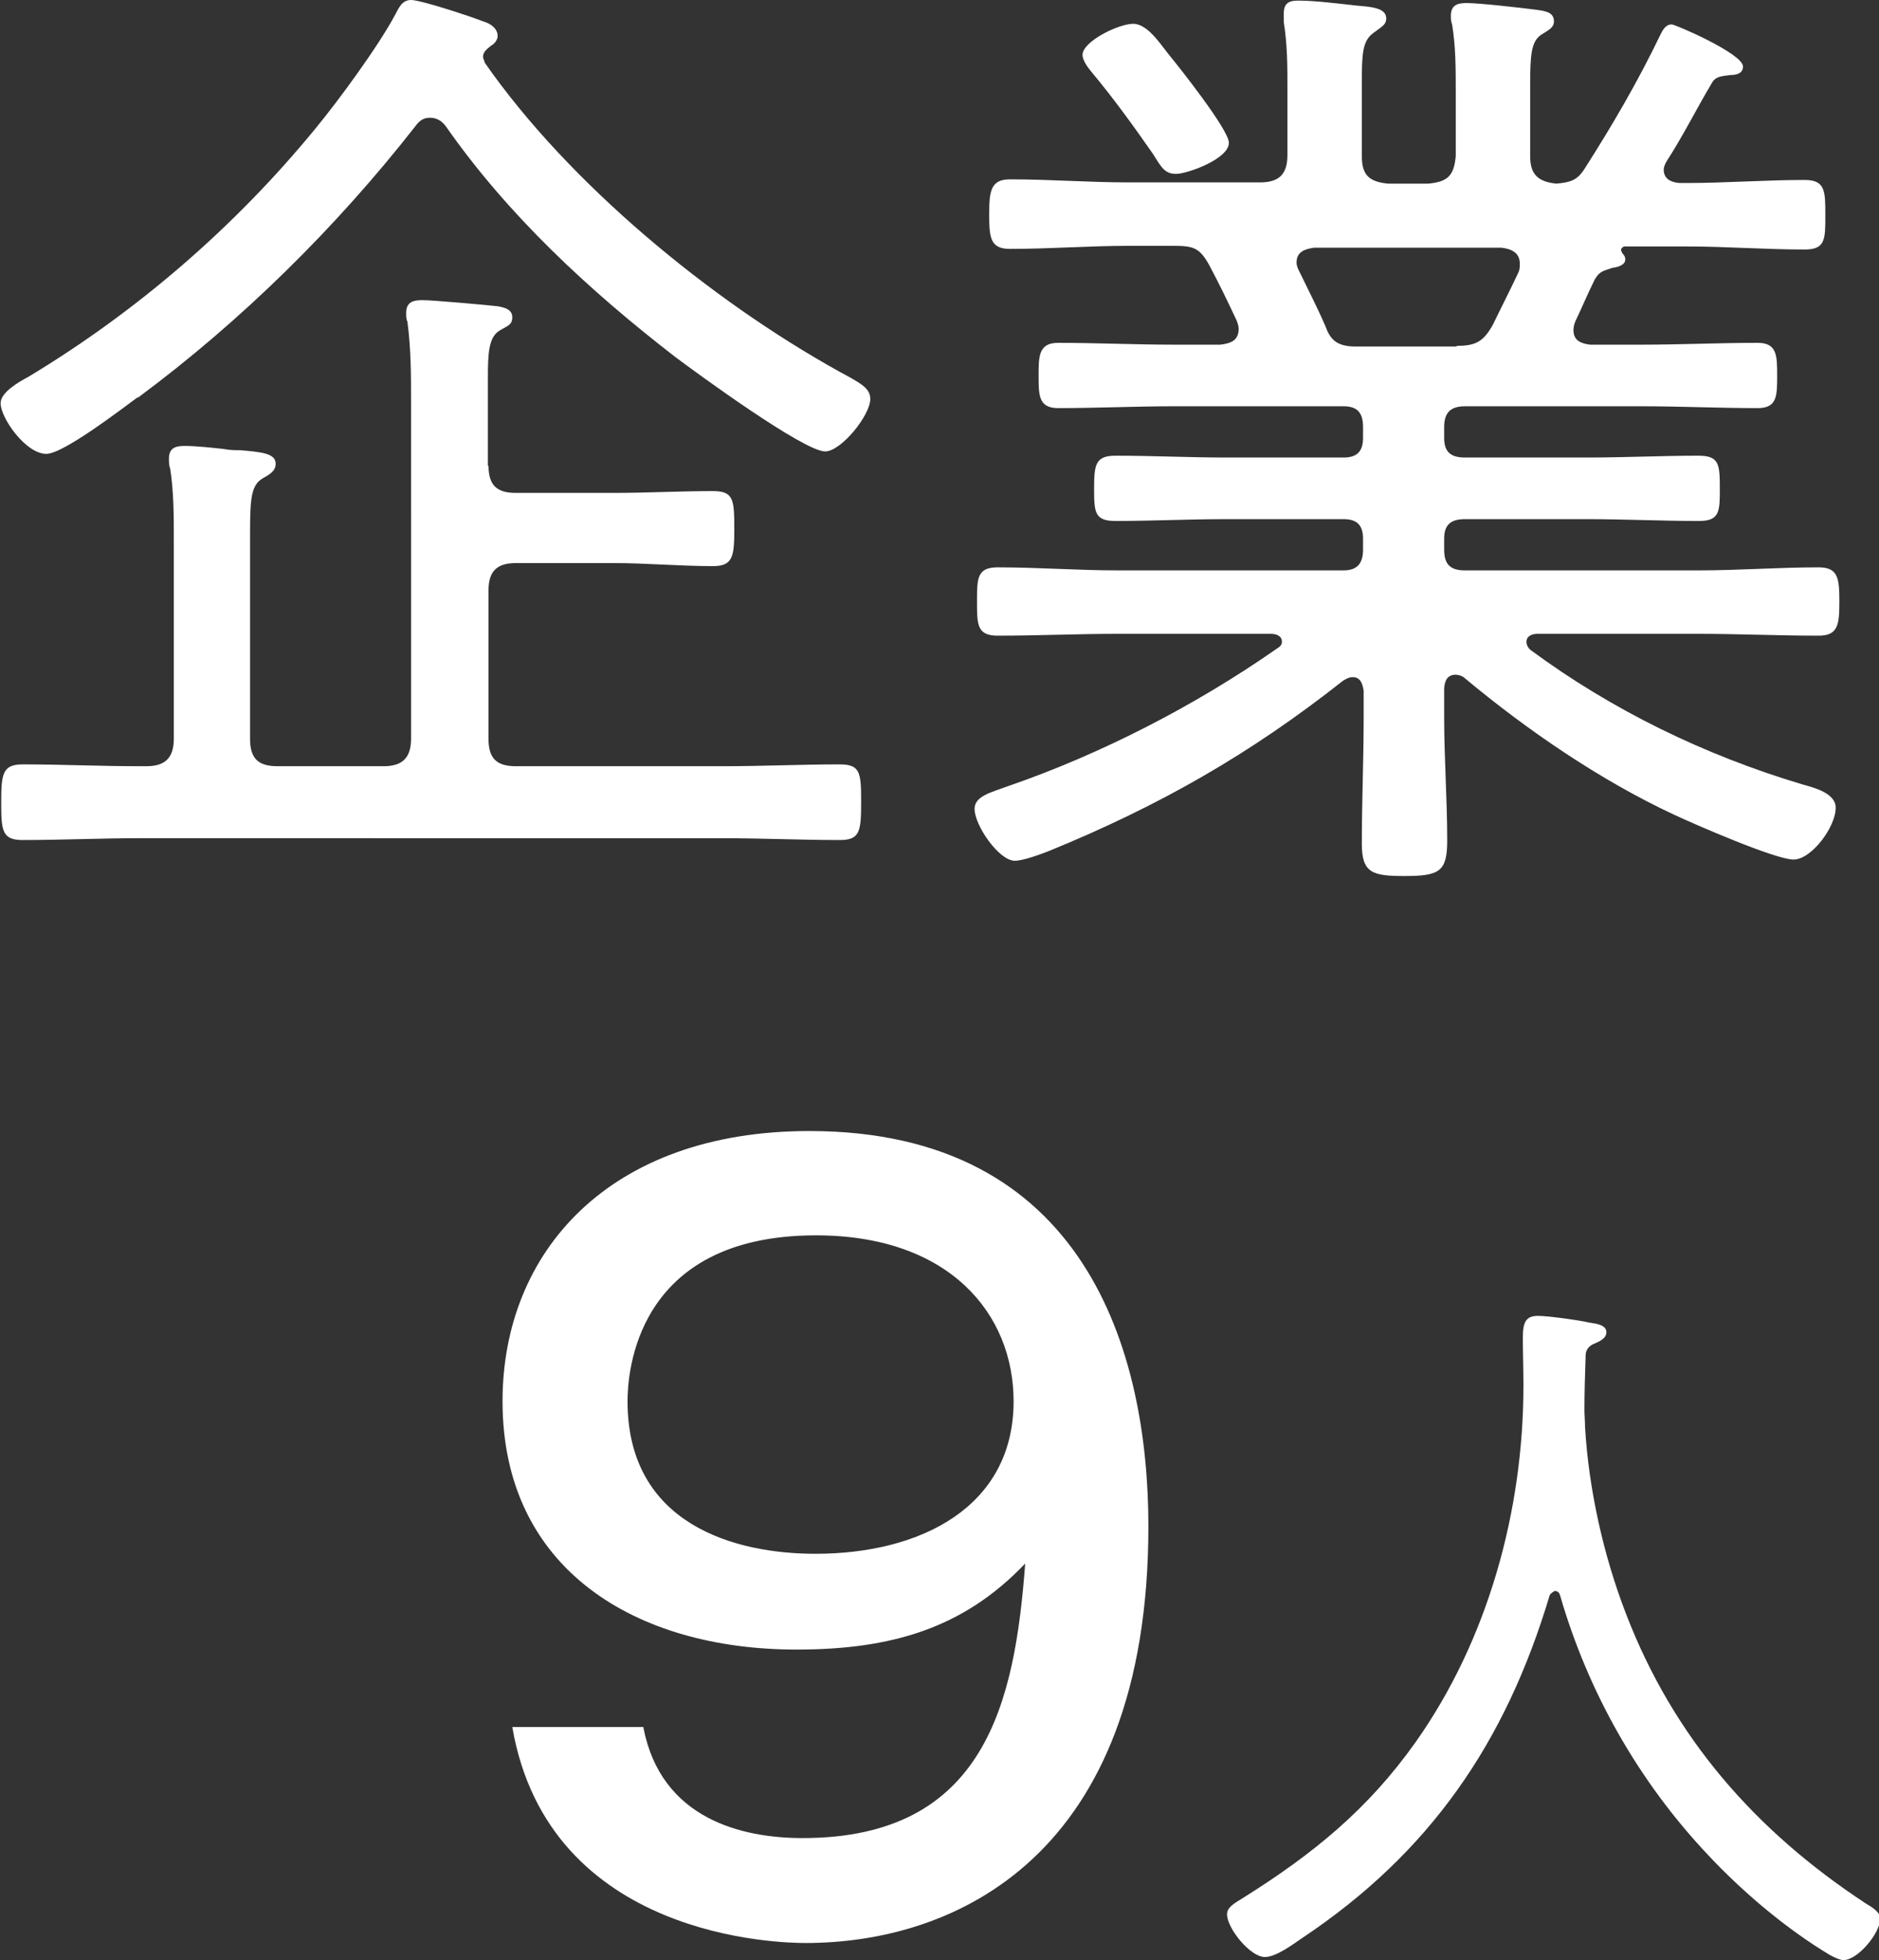
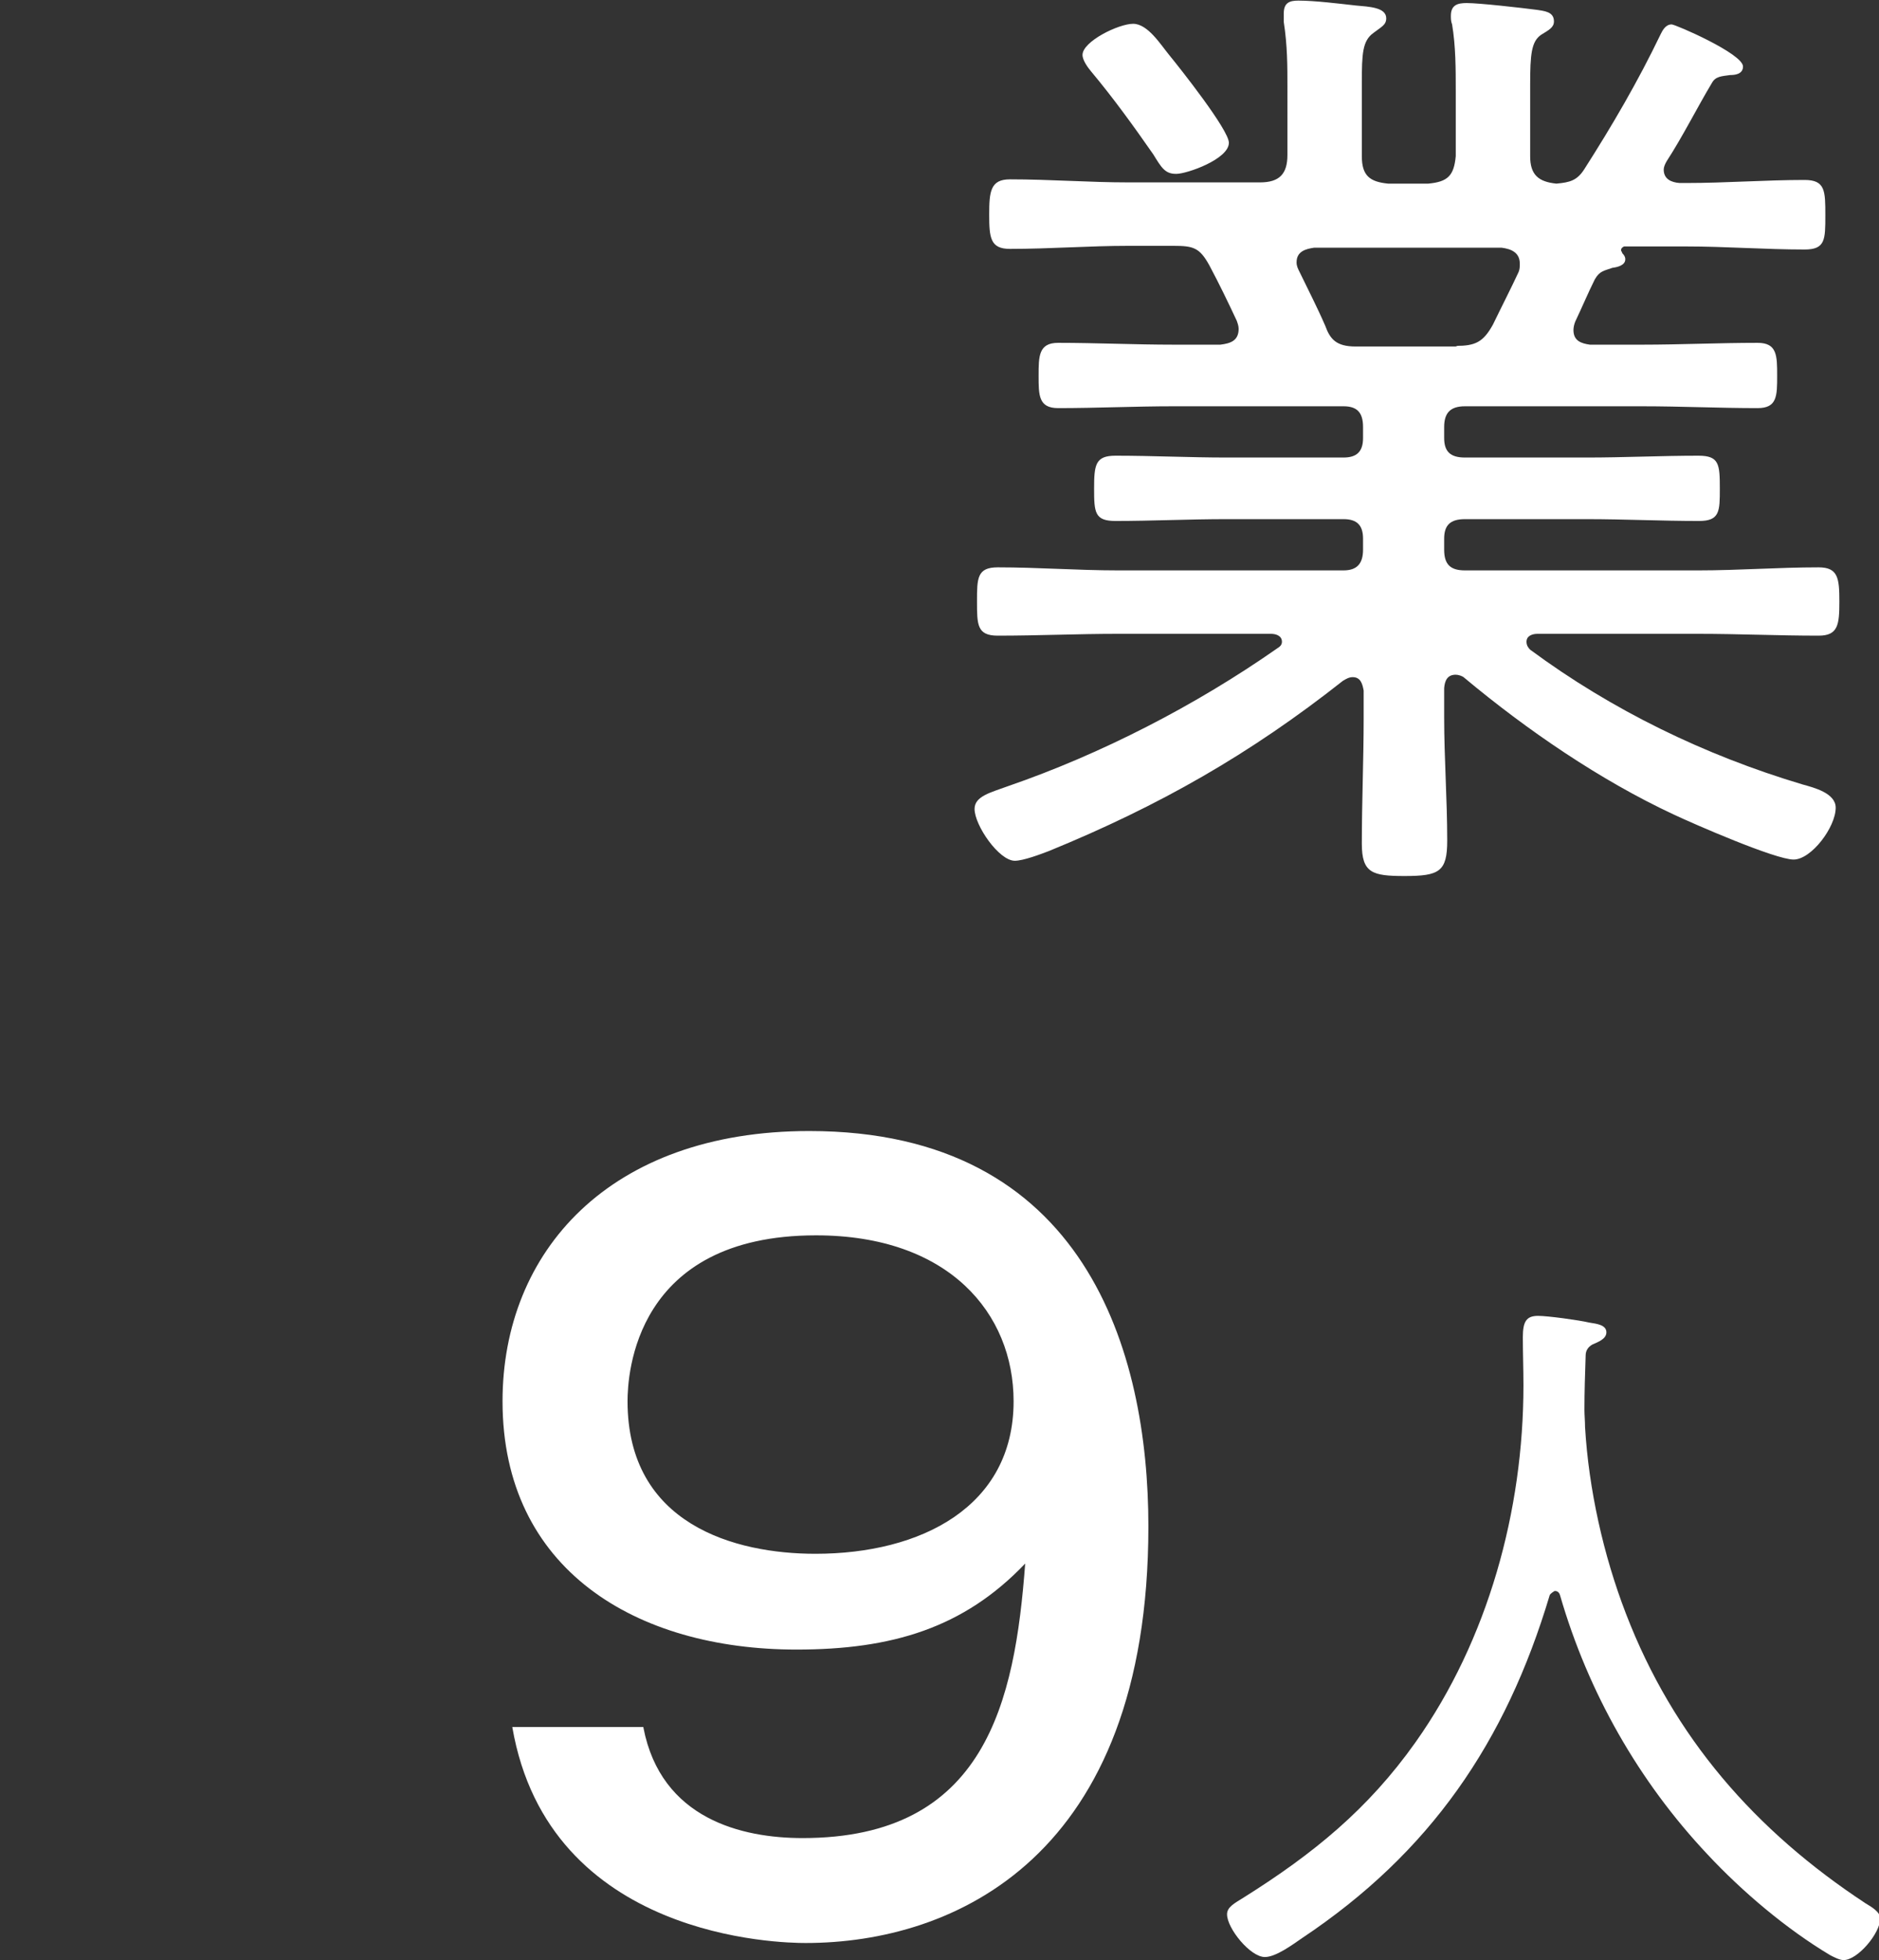
<svg xmlns="http://www.w3.org/2000/svg" id="_レイヤー_2" data-name="レイヤー 2" viewBox="0 0 30.81 32.13">
  <rect x="0" y="0" width="30.81" height="32.13" fill="#333333" stroke="none" />
  <defs>
    <style>
      .cls-1 {
        fill: #fff;
      }
    </style>
  </defs>
  <g id="_変更" data-name="変更">
    <g>
      <g>
-         <path class="cls-1" d="M2.26,6.51c-.26,.19-1.22,.93-1.5,.93-.34,0-.75-.59-.75-.83,0-.18,.3-.35,.45-.43,1.78-1.07,3.39-2.46,4.71-4.07,.38-.46,1.04-1.36,1.31-1.87,.06-.11,.11-.24,.26-.24,.16,0,.98,.27,1.18,.35,.11,.03,.24,.11,.24,.24,0,.06-.05,.13-.11,.16-.06,.05-.13,.1-.13,.18,0,.03,.02,.06,.03,.1,1.38,1.98,3.7,3.89,5.81,5.06,.35,.19,.51,.27,.51,.45,0,.27-.48,.86-.74,.86-.35,0-2.1-1.28-2.46-1.55-1.41-1.09-2.74-2.32-3.76-3.78-.06-.08-.14-.14-.26-.14s-.18,.06-.24,.14c-1.3,1.66-2.85,3.19-4.55,4.45Zm5.75,1.12c0,.32,.13,.45,.45,.45h1.6c.54,0,1.09-.03,1.63-.03,.34,0,.35,.14,.35,.62,0,.45-.02,.61-.35,.61-.54,0-1.09-.05-1.63-.05h-1.6c-.32,0-.45,.14-.45,.45v2.43c0,.32,.13,.45,.45,.45h3.39c.64,0,1.28-.03,1.92-.03,.34,0,.35,.14,.35,.62s-.02,.62-.35,.62c-.64,0-1.28-.03-1.92-.03H2.29c-.64,0-1.28,.03-1.92,.03-.34,0-.35-.16-.35-.62s.02-.62,.35-.62c.64,0,1.28,.03,1.92,.03h.11c.3,0,.45-.13,.45-.45v-3.25c0-.4,0-.8-.06-1.18-.02-.05-.02-.11-.02-.16,0-.18,.11-.21,.26-.21,.18,0,.46,.03,.64,.05,.1,.02,.19,.02,.27,.02,.34,.03,.58,.05,.58,.22,0,.13-.11,.18-.21,.24-.19,.11-.21,.32-.21,.91v3.36c0,.32,.13,.45,.45,.45h1.74c.3,0,.45-.13,.45-.45V6.58c0-.43,0-.86-.06-1.31-.02-.03-.02-.1-.02-.14,0-.19,.13-.21,.27-.21,.16,0,1.06,.08,1.23,.1,.11,.02,.24,.05,.24,.18s-.08,.14-.21,.22c-.18,.11-.19,.38-.19,.78v1.44Z" />
        <path class="cls-1" d="M27.41,.4c.06,0,1.17,.48,1.17,.69,0,.13-.14,.14-.21,.14-.14,.02-.24,.02-.3,.13-.24,.4-.48,.88-.74,1.28-.03,.05-.05,.1-.05,.14,0,.16,.13,.21,.26,.22h.11c.64,0,1.3-.05,1.94-.05,.34,0,.34,.18,.34,.58s0,.56-.34,.56c-.64,0-1.3-.05-1.94-.05h-1.02s-.05,.02-.05,.06c0,.02,.02,.03,.02,.05,.03,.03,.05,.06,.05,.1,0,.1-.13,.13-.21,.14-.14,.05-.21,.05-.29,.19-.11,.22-.21,.46-.32,.69-.02,.05-.03,.1-.03,.14,0,.18,.13,.22,.27,.24h.86c.62,0,1.25-.03,1.89-.03,.32,0,.32,.21,.32,.54s0,.53-.32,.53c-.62,0-1.26-.03-1.89-.03h-2.91c-.24,0-.34,.11-.34,.34v.18c0,.22,.1,.32,.34,.32h2c.61,0,1.22-.03,1.83-.03,.34,0,.35,.14,.35,.54,0,.37,0,.53-.34,.53-.62,0-1.23-.03-1.84-.03h-2c-.24,0-.34,.1-.34,.32v.18c0,.24,.1,.34,.34,.34h3.83c.66,0,1.31-.05,1.97-.05,.32,0,.34,.18,.34,.56s-.02,.56-.34,.56c-.66,0-1.31-.03-1.97-.03h-2.64c-.08,0-.18,.03-.18,.13,0,.06,.03,.1,.06,.13,1.34,.99,2.86,1.73,4.47,2.21,.18,.05,.54,.14,.54,.38,0,.32-.4,.85-.69,.85-.3,0-1.63-.58-1.97-.74-1.2-.56-2.4-1.38-3.43-2.24-.03-.03-.1-.05-.14-.05-.14,0-.18,.1-.19,.22v.48c0,.67,.05,1.34,.05,2.02,0,.51-.13,.58-.7,.58-.53,0-.7-.05-.7-.53,0-.69,.03-1.38,.03-2.06v-.45c-.02-.11-.05-.22-.18-.22-.06,0-.11,.03-.16,.06-1.52,1.2-3.01,2.05-4.82,2.79-.13,.05-.42,.16-.56,.16-.26,0-.66-.58-.66-.85,0-.21,.27-.27,.54-.37,1.54-.53,3.09-1.33,4.42-2.26,.05-.03,.08-.06,.08-.11,0-.1-.1-.13-.18-.13h-2.51c-.66,0-1.31,.03-1.97,.03-.34,0-.34-.18-.34-.56s0-.56,.34-.56c.66,0,1.31,.05,1.97,.05h3.7c.22,0,.32-.11,.32-.34v-.18c0-.22-.1-.32-.32-.32h-1.92c-.61,0-1.22,.03-1.82,.03-.34,0-.35-.14-.35-.53s.02-.54,.35-.54c.61,0,1.22,.03,1.82,.03h1.92c.22,0,.32-.1,.32-.32v-.18c0-.24-.1-.34-.32-.34h-2.79c-.62,0-1.26,.03-1.89,.03-.32,0-.32-.21-.32-.53s0-.54,.32-.54c.62,0,1.26,.03,1.89,.03h.77c.16-.02,.3-.06,.3-.26,0-.05-.02-.1-.03-.13-.14-.3-.29-.61-.45-.91-.16-.29-.26-.32-.59-.32h-.74c-.64,0-1.28,.05-1.94,.05-.32,0-.34-.18-.34-.56s.02-.58,.34-.58c.66,0,1.3,.05,1.94,.05h2.16c.32,0,.45-.14,.45-.45V1.42c0-.34,0-.67-.06-1.06V.22c0-.18,.1-.21,.24-.21,.27,0,.67,.05,.94,.08,.22,.02,.5,.03,.5,.21,0,.11-.08,.14-.21,.24-.18,.13-.19,.34-.19,.82v1.2c0,.32,.13,.42,.43,.45h.66c.32-.03,.42-.13,.45-.45V1.5c0-.37,0-.74-.06-1.1-.02-.05-.02-.1-.02-.14,0-.18,.11-.21,.26-.21,.21,0,.91,.08,1.14,.11,.13,.02,.29,.03,.29,.19,0,.1-.08,.14-.21,.22-.16,.11-.18,.32-.18,.82v1.17c0,.3,.13,.42,.43,.45,.22-.02,.34-.05,.46-.24,.46-.72,.88-1.44,1.25-2.21,.03-.06,.08-.16,.18-.16Zm-8.13,2.45c-.18,0-.24-.11-.37-.32-.32-.46-.66-.93-1.02-1.36-.05-.06-.14-.18-.14-.27,0-.22,.59-.51,.83-.51s.45,.34,.59,.51c.18,.22,.98,1.23,.98,1.44,0,.27-.69,.51-.86,.51Zm4.59,2.82c.32,0,.45-.06,.61-.35,.14-.29,.29-.58,.42-.86,.02-.05,.02-.08,.02-.14,0-.18-.14-.24-.3-.26h-3.07c-.14,.02-.29,.06-.29,.24,0,.06,.02,.1,.05,.16,.14,.29,.29,.58,.42,.88,.08,.22,.18,.34,.5,.34h1.67Z" />
      </g>
      <path class="cls-1" d="M25.49,26.08s-.07,.04-.08,.07c-.72,2.41-1.96,4.22-4.06,5.62-.16,.11-.43,.31-.61,.31-.24,0-.62-.47-.62-.7,0-.12,.12-.18,.28-.28,1.13-.71,2.03-1.44,2.81-2.54,1.19-1.68,1.77-3.8,1.77-5.85,0-.26-.01-.53-.01-.79s.06-.35,.25-.35c.16,0,.67,.07,.84,.11,.13,.02,.28,.04,.28,.16,0,.11-.14,.16-.23,.2-.07,.04-.11,.1-.11,.18-.01,.3-.02,.59-.02,.89,0,.08,.01,.19,.01,.28,.06,1.02,.3,2.1,.67,3.06,.78,2.03,2.12,3.56,3.93,4.75,.1,.06,.24,.14,.24,.25,0,.24-.37,.68-.6,.68-.07,0-.16-.05-.22-.08-.72-.43-1.44-1.04-2.01-1.65-1.13-1.2-1.96-2.66-2.42-4.25-.01-.04-.04-.07-.08-.07Z" />
      <path class="cls-1" d="M10.55,28.32c.29,1.5,1.62,1.81,2.61,1.81,3,0,3.48-2.23,3.65-4.5-1.01,1.06-2.19,1.41-3.75,1.41-2.63,0-4.82-1.31-4.82-4.07,0-2.45,1.75-4.43,5.03-4.43,4.53,0,5.56,3.62,5.56,6.48,0,5.43-3.19,6.83-5.62,6.83-.4,0-4.21-.06-4.81-3.54h2.15Zm-.26-5.35c0,2.02,1.76,2.5,3.08,2.5,1.73,0,3.25-.77,3.25-2.5,0-1.44-1.06-2.72-3.24-2.72-2.98,0-3.09,2.29-3.09,2.72Z" />
    </g>
  </g>
</svg>